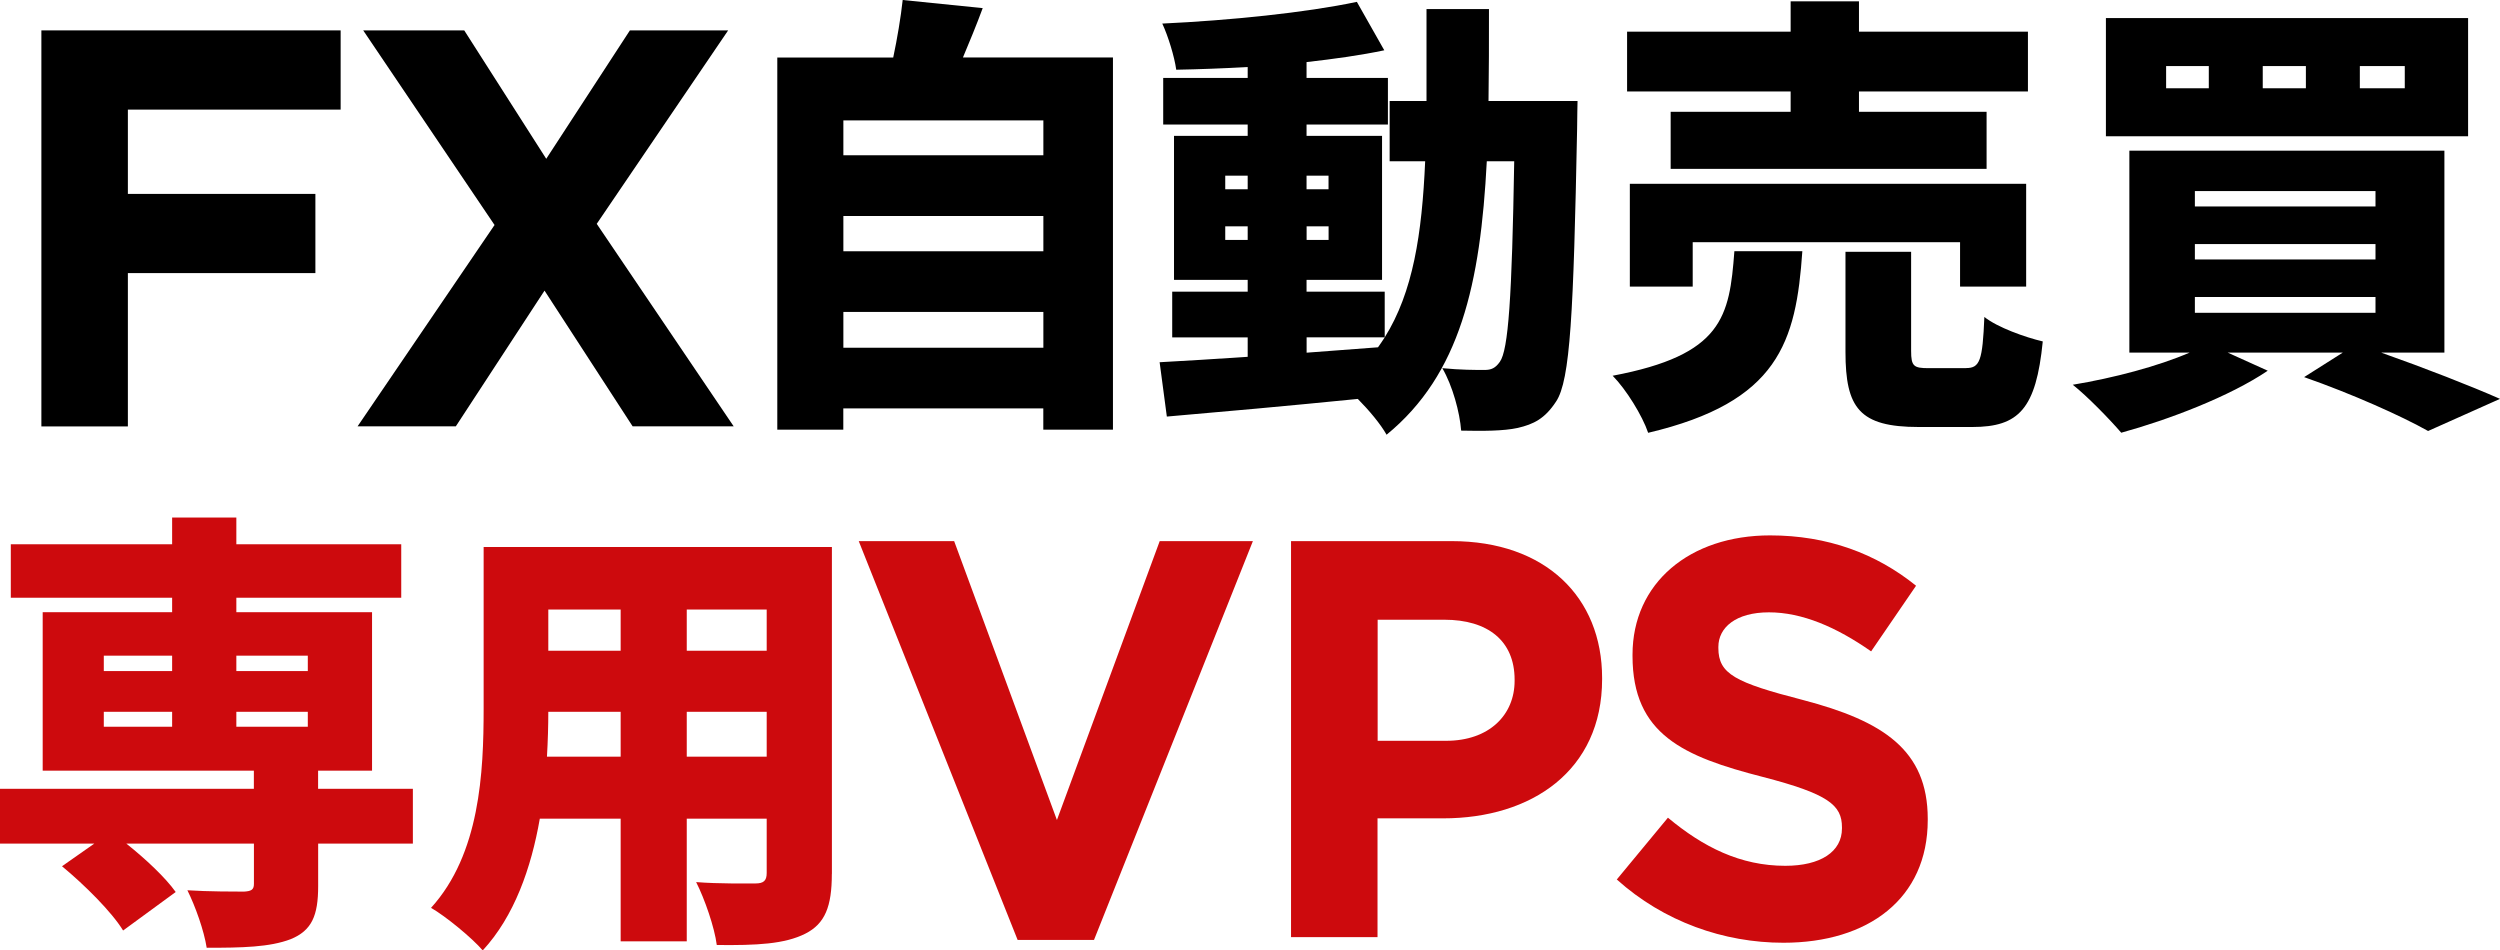
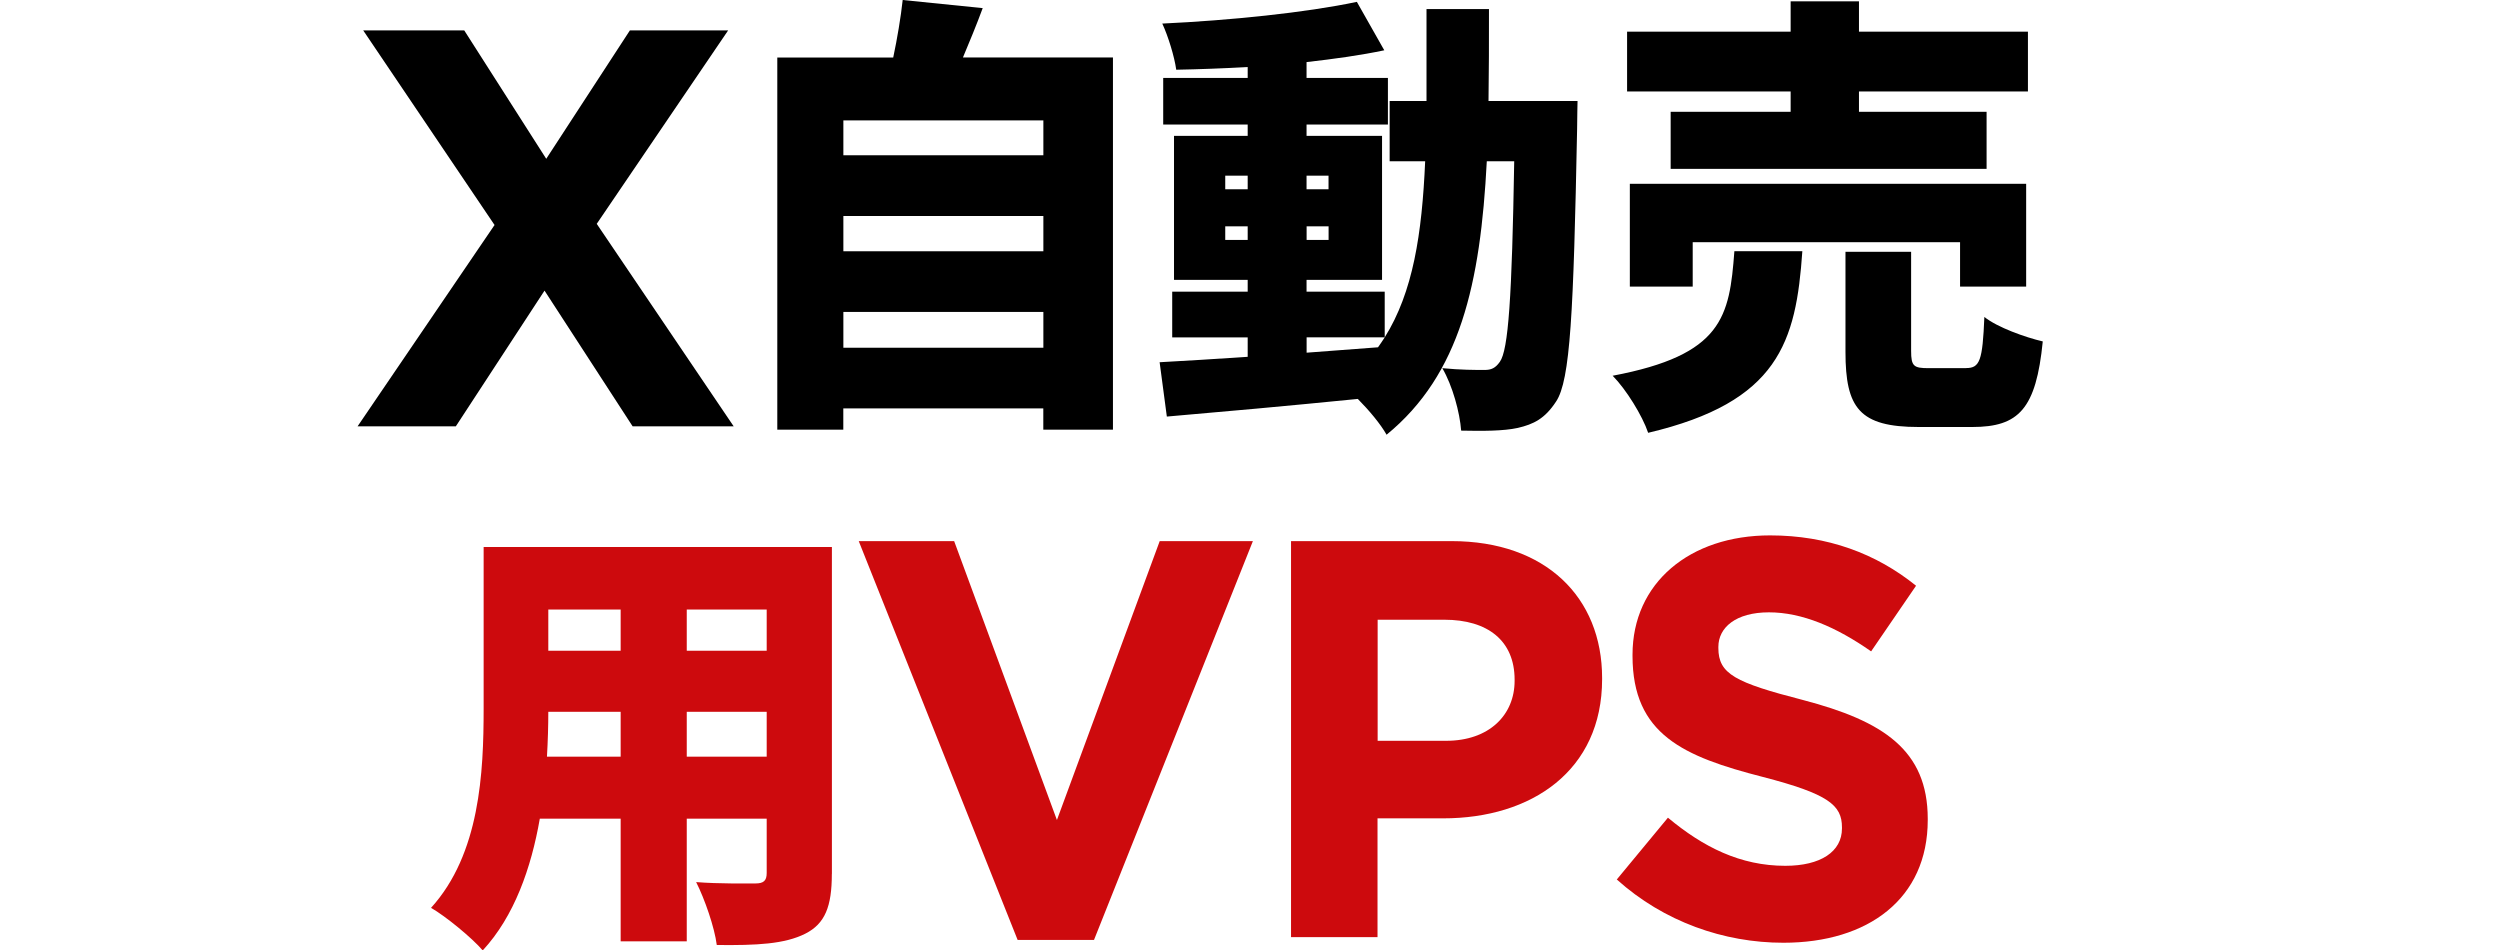
<svg xmlns="http://www.w3.org/2000/svg" width="121" height="46" viewBox="0 0 121 46" fill="none">
-   <path d="M2.003 1.471H16.487V5.305H6.189V9.385H15.265V13.218H6.189V20.639H2.003V1.471Z" fill="black" />
  <path d="M35.242 1.471L28.882 10.834L35.511 20.636H30.62L26.355 14.066L22.061 20.636H17.306L23.936 10.89L17.579 1.471H22.469L26.438 7.686L30.487 1.471H35.242Z" fill="black" />
  <path d="M53.867 2.783V20.795H50.496V19.767H40.816V20.795H37.621V2.783H43.232C43.427 1.864 43.6 0.832 43.69 0L47.563 0.393C47.257 1.225 46.91 2.057 46.607 2.78H53.87L53.867 2.783ZM40.819 5.828V7.515H50.499V5.828H40.819ZM40.819 10.454V12.162H50.499V10.454H40.819ZM50.499 16.831V15.098H40.819V16.831H50.499Z" fill="black" />
  <path d="M76.353 4.887C76.353 4.887 76.332 5.872 76.332 6.246C76.158 15.119 76.007 18.408 75.311 19.439C74.766 20.271 74.222 20.533 73.461 20.711C72.765 20.864 71.766 20.864 70.72 20.842C70.655 19.966 70.306 18.672 69.808 17.819C70.677 17.906 71.416 17.906 71.852 17.906C72.177 17.906 72.375 17.819 72.592 17.513C73.006 16.943 73.179 14.381 73.288 7.804H71.961C71.654 13.72 70.677 18.124 67.11 21.041C66.829 20.536 66.263 19.857 65.718 19.308C62.411 19.639 59.021 19.944 56.475 20.162L56.126 17.532C57.323 17.466 58.78 17.379 60.388 17.27V16.329H56.735V14.116H60.388V13.545H56.822V6.576H60.388V6.028H56.299V3.771H60.388V3.245C59.213 3.31 58.04 3.354 56.93 3.375C56.843 2.74 56.54 1.755 56.255 1.141C59.519 0.988 63.194 0.614 65.672 0.09L66.999 2.434C65.867 2.674 64.583 2.852 63.237 3.005V3.771H67.175V6.028H63.237V6.576H66.891V13.545H63.237V14.116H67.02V16.329C68.391 14.138 68.824 11.332 68.978 7.804H67.259V4.89H69.043V0.439H72.066C72.066 1.995 72.066 3.485 72.044 4.887H76.35H76.353ZM59.302 9.16H60.388V8.502H59.302V9.16ZM60.388 11.613V10.955H59.302V11.613H60.388ZM63.237 8.502V9.16H64.301V8.502H63.237ZM64.304 10.955H63.24V11.613H64.304V10.955ZM63.237 17.07L66.696 16.809C66.804 16.656 66.912 16.5 67.023 16.326H63.24V17.07H63.237Z" fill="black" />
  <path d="M87.233 12.162C86.93 16.566 86.079 19.458 79.771 20.948C79.49 20.116 78.704 18.844 78.052 18.186C83.381 17.18 83.706 15.338 83.944 12.159H87.23L87.233 12.162ZM86.667 4.426H78.751V1.533H86.667V0.065H89.974V1.533H98.152V4.426H89.974V5.411H96.151V8.172H80.86V5.411H86.667V4.426ZM94.867 13.87V11.722H81.927V13.87H78.884V8.895H98.066V13.87H94.867ZM95.152 17.815C95.826 17.815 95.956 17.466 96.043 15.341C96.674 15.846 98.022 16.326 98.87 16.525C98.545 19.791 97.716 20.667 95.455 20.667H92.866C89.995 20.667 89.321 19.748 89.321 17.03V12.187H92.498V16.986C92.498 17.731 92.628 17.819 93.345 17.819H95.152V17.815Z" fill="black" />
-   <path d="M115.259 17.07C117.368 17.815 119.608 18.691 121 19.305L117.52 20.86C116.236 20.137 113.845 19.065 111.519 18.252L113.39 17.067H107.822L109.759 17.943C107.909 19.193 104.973 20.309 102.668 20.944C102.124 20.309 101.017 19.168 100.321 18.622C102.3 18.295 104.453 17.725 105.975 17.067H103.061V7.293H118.309V17.067H115.265L115.259 17.07ZM119.456 6.595H101.926V0.876H119.456V6.595ZM106.906 3.198H104.84V4.273H106.906V3.198ZM106.232 9.992H114.974V9.247H106.232V9.992ZM106.232 12.557H114.974V11.812H106.232V12.557ZM106.232 15.141H114.974V14.374H106.232V15.141ZM111.605 3.198H109.517V4.273H111.605V3.198ZM116.391 3.198H114.216V4.273H116.391V3.198Z" fill="black" />
-   <path d="M19.986 40.829H15.399V42.889C15.399 44.314 15.093 45.037 14.072 45.455C13.051 45.847 11.702 45.872 10.004 45.872C9.874 45.04 9.46 43.877 9.07 43.089C10.047 43.154 11.461 43.154 11.811 43.154C12.157 43.133 12.29 43.067 12.29 42.78V40.829H6.113C7.047 41.574 8.006 42.472 8.504 43.173L5.958 45.037C5.413 44.139 4.086 42.824 3.001 41.926L4.566 40.829H0V38.177H12.287V37.301H2.066V29.631H8.331V28.93H0.523V26.343H8.331V25.049H11.439V26.343H19.42V28.93H11.439V29.631H18.007V37.301H15.396V38.177H19.983V40.829H19.986ZM5.024 32.48H8.331V31.735H5.024V32.48ZM5.024 35.175H8.331V34.452H5.024V35.175ZM11.439 31.735V32.48H14.898V31.735H11.439ZM14.898 34.452H11.439V35.175H14.898V34.452Z" fill="#CD0A0D" />
  <path d="M40.261 42.297C40.261 43.874 39.933 44.706 38.977 45.19C37.978 45.694 36.629 45.76 34.692 45.738C34.584 44.884 34.105 43.504 33.693 42.693C34.757 42.78 36.171 42.759 36.564 42.759C36.957 42.759 37.108 42.628 37.108 42.254V39.623H33.239V45.56H30.04V39.623H26.127C25.712 42.011 24.886 44.358 23.364 46C22.863 45.408 21.558 44.336 20.862 43.94C23.231 41.331 23.408 37.388 23.408 34.297V26.474H40.264V42.294L40.261 42.297ZM30.04 36.622V34.452H26.538C26.538 35.132 26.517 35.855 26.473 36.622H30.04ZM26.538 29.5V31.495H30.04V29.5H26.538ZM37.108 29.5H33.239V31.495H37.108V29.5ZM37.108 36.622V34.452H33.239V36.622H37.108Z" fill="#CD0A0D" />
  <path d="M41.563 26.19H46.181L51.155 39.689L56.13 26.19H60.64L52.95 45.492H49.253L41.563 26.19Z" fill="#CD0A0D" />
  <path d="M62.489 26.19H70.26C74.798 26.19 77.542 28.901 77.542 32.816V32.872C77.542 37.307 74.118 39.608 69.852 39.608H66.672V45.358H62.486V26.193L62.489 26.19ZM69.991 35.855C72.085 35.855 73.307 34.596 73.307 32.953V32.897C73.307 31.008 72.002 29.995 69.91 29.995H66.678V35.855H69.994H69.991Z" fill="#CD0A0D" />
  <path d="M78.257 42.562L80.728 39.576C82.439 41.001 84.233 41.905 86.408 41.905C88.118 41.905 89.151 41.222 89.151 40.097V40.041C89.151 38.972 88.499 38.426 85.319 37.603C81.486 36.619 79.014 35.55 79.014 31.744V31.688C79.014 28.213 81.786 25.913 85.671 25.913C88.443 25.913 90.806 26.788 92.737 28.35L90.562 31.526C88.876 30.348 87.221 29.637 85.616 29.637C84.01 29.637 83.169 30.376 83.169 31.308V31.364C83.169 32.623 83.983 33.034 87.271 33.882C91.128 34.895 93.303 36.291 93.303 39.633V39.689C93.303 43.494 90.423 45.629 86.318 45.629C83.438 45.629 80.53 44.616 78.247 42.562H78.257Z" fill="#CD0A0D" />
</svg>